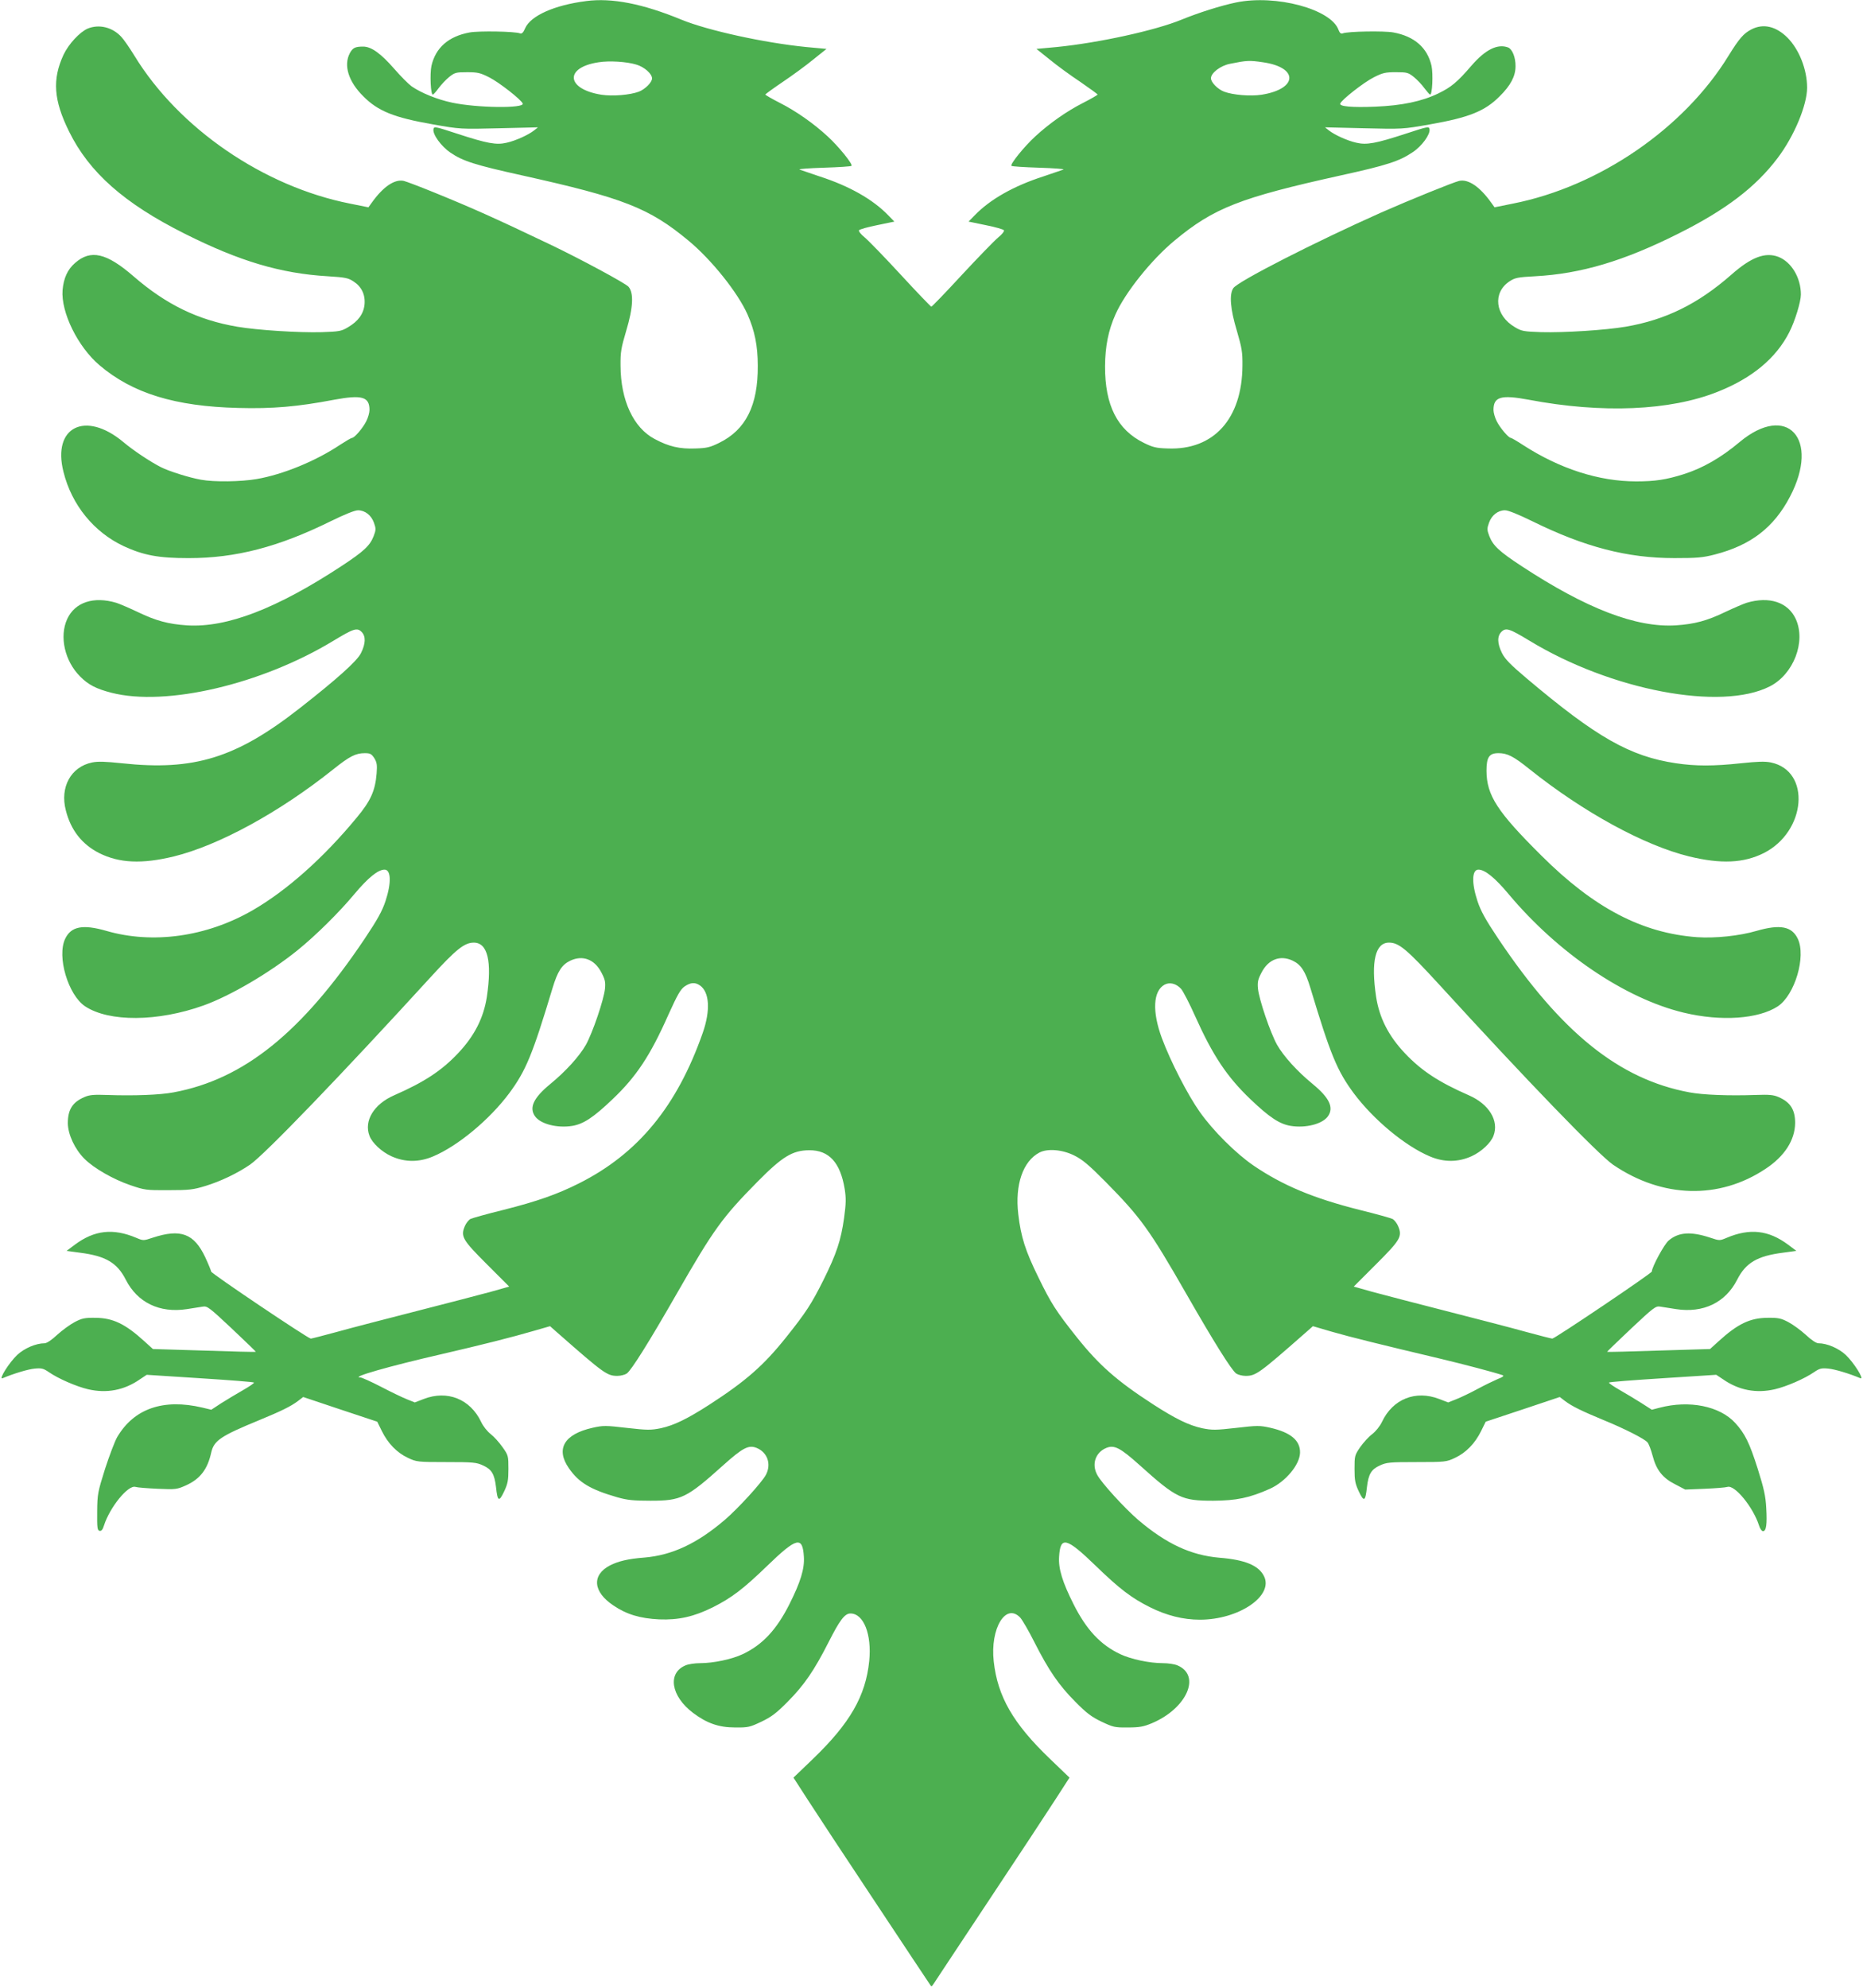
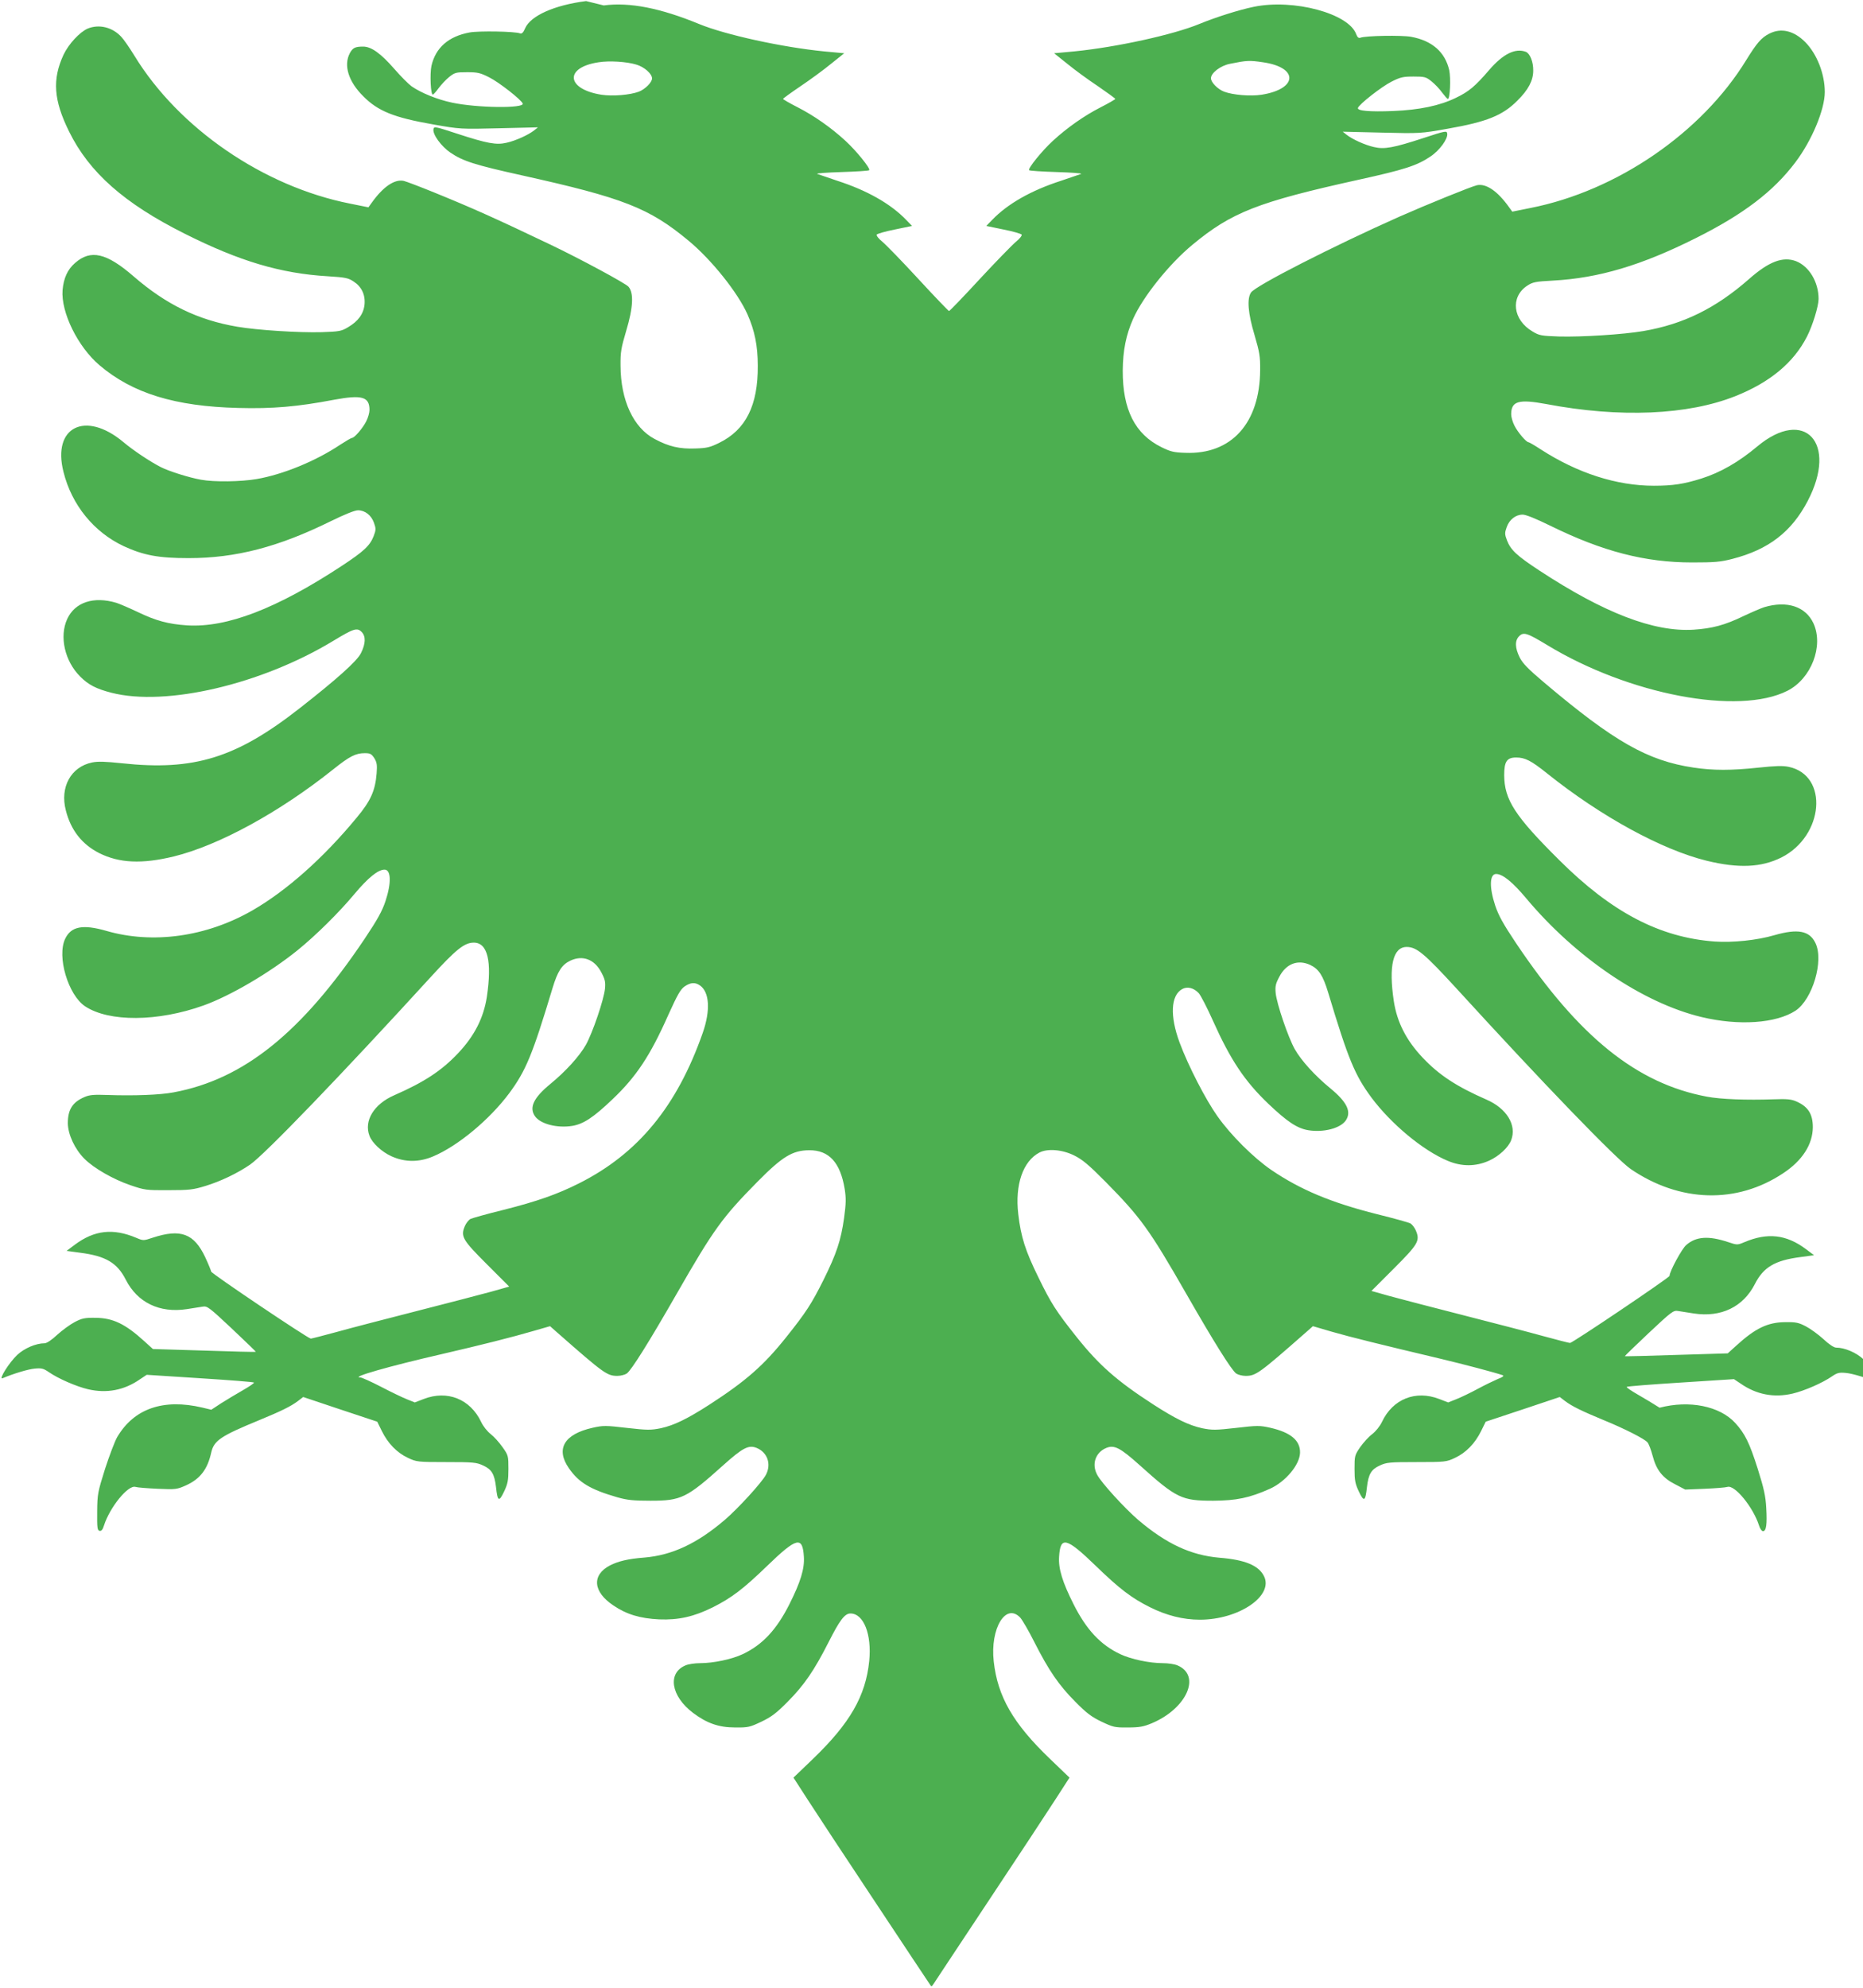
<svg xmlns="http://www.w3.org/2000/svg" version="1.0" width="1200pt" height="1280pt" viewBox="0 0 1200 1280" preserveAspectRatio="xMidYMid meet">
  <g transform="translate(0,1280) scale(0.1,-0.1)" fill="#4caf50" stroke="none">
-     <path d="M3775 12793 c-204 -26 -356 -94 -392 -174 -12 -28 -21 -38 -33 -34 -32 13 -266 17 -325 6 -136 -25 -219 -98 -246 -215 -11 -53 -5 -187 9 -185 4 0 21 19 37 41 17 23 47 55 68 72 36 29 45 31 116 31 67 0 85 -4 142 -33 64 -32 209 -146 216 -169 11 -32 -296 -28 -455 6 -95 20 -199 62 -262 106 -19 14 -68 63 -109 110 -88 101 -149 145 -202 145 -52 0 -67 -8 -86 -43 -41 -79 -8 -183 87 -277 95 -96 198 -137 449 -181 174 -31 179 -31 426 -25 l250 6 -25 -20 c-37 -29 -118 -66 -176 -79 -67 -16 -126 -5 -319 58 -143 47 -150 48 -153 29 -6 -34 50 -110 108 -150 82 -56 158 -80 465 -148 649 -144 816 -209 1069 -419 149 -123 319 -336 381 -476 46 -104 66 -201 66 -330 2 -255 -77 -413 -249 -497 -57 -28 -79 -34 -153 -36 -100 -4 -171 12 -262 61 -137 72 -219 249 -220 472 -1 88 4 115 36 223 46 153 50 246 15 286 -23 24 -305 176 -503 271 -358 171 -504 236 -747 335 -91 37 -180 71 -197 75 -59 13 -133 -37 -207 -141 l-21 -29 -119 24 c-556 110 -1102 484 -1388 952 -32 52 -70 107 -85 122 -57 62 -143 83 -216 53 -51 -22 -123 -99 -156 -169 -73 -158 -64 -292 36 -494 130 -264 356 -463 743 -657 354 -178 619 -257 924 -275 113 -7 132 -11 166 -34 51 -33 76 -85 70 -148 -6 -60 -41 -108 -106 -146 -43 -26 -57 -28 -170 -32 -148 -4 -414 13 -543 35 -254 43 -459 143 -668 324 -175 152 -277 175 -377 87 -49 -42 -74 -98 -81 -175 -11 -143 98 -365 238 -484 213 -181 487 -265 894 -275 220 -6 382 8 618 53 179 33 227 19 227 -66 0 -17 -9 -50 -21 -73 -22 -44 -76 -107 -92 -107 -5 0 -39 -20 -76 -44 -157 -105 -369 -192 -539 -221 -99 -17 -273 -20 -358 -4 -74 13 -205 54 -258 81 -67 34 -177 107 -241 161 -245 205 -460 98 -386 -192 53 -213 196 -388 388 -478 128 -59 224 -77 418 -77 303 0 577 71 914 237 92 45 156 71 177 71 45 0 86 -32 103 -81 13 -36 13 -46 -2 -85 -24 -62 -64 -99 -207 -193 -419 -275 -739 -398 -995 -382 -120 8 -200 29 -320 87 -55 26 -116 52 -135 58 -147 44 -267 4 -317 -104 -52 -113 -16 -271 83 -370 52 -53 104 -80 202 -105 351 -90 967 54 1430 335 129 78 152 86 181 57 28 -28 27 -75 -4 -137 -25 -51 -156 -168 -395 -355 -409 -320 -680 -404 -1145 -354 -106 11 -153 13 -192 5 -136 -28 -208 -159 -169 -308 32 -128 105 -220 216 -276 129 -64 274 -71 480 -21 289 71 680 284 1028 562 104 83 143 103 202 103 35 0 43 -5 61 -32 17 -28 19 -44 15 -98 -9 -112 -38 -177 -129 -286 -213 -258 -451 -470 -672 -597 -296 -170 -642 -218 -941 -131 -150 43 -226 29 -264 -51 -55 -114 19 -362 128 -435 154 -102 468 -100 762 5 176 63 430 213 608 357 117 95 265 241 365 361 88 105 152 157 194 157 42 0 45 -85 6 -203 -21 -63 -51 -118 -134 -242 -406 -605 -779 -905 -1230 -989 -89 -17 -256 -23 -429 -17 -83 3 -113 1 -145 -13 -78 -33 -108 -81 -108 -169 1 -73 45 -167 107 -229 61 -61 185 -132 296 -170 91 -31 101 -33 245 -32 134 0 159 3 238 27 98 30 205 81 287 137 94 64 593 583 1165 1209 162 177 216 221 277 221 89 0 118 -120 84 -349 -21 -136 -80 -252 -186 -364 -106 -112 -217 -185 -411 -270 -131 -57 -196 -165 -159 -261 17 -46 78 -103 142 -132 87 -39 177 -39 267 -1 160 67 364 237 491 407 107 145 149 245 279 677 33 109 60 151 115 177 79 37 155 9 199 -75 24 -45 28 -62 24 -105 -7 -71 -80 -285 -123 -362 -42 -74 -130 -171 -230 -253 -107 -88 -137 -151 -98 -207 35 -50 143 -78 241 -62 71 12 134 53 257 170 154 146 244 281 361 545 59 130 78 164 105 183 39 26 67 28 99 6 61 -43 68 -160 18 -304 -166 -474 -417 -779 -797 -970 -141 -71 -273 -117 -487 -171 -106 -26 -202 -53 -214 -59 -11 -7 -27 -27 -35 -46 -28 -66 -15 -88 142 -245 l144 -144 -117 -33 c-65 -18 -278 -73 -473 -123 -195 -50 -428 -110 -517 -135 -88 -24 -166 -44 -171 -44 -17 0 -642 420 -642 432 0 5 -17 47 -38 92 -72 153 -158 185 -338 126 -60 -20 -61 -20 -106 -1 -149 63 -270 50 -397 -45 l-52 -39 88 -12 c164 -21 238 -65 293 -173 75 -148 218 -217 394 -190 39 6 85 13 102 16 29 5 42 -5 188 -142 86 -81 155 -148 154 -149 -2 -2 -151 2 -333 8 l-330 10 -54 49 c-124 113 -203 151 -316 152 -69 1 -87 -3 -133 -27 -29 -15 -80 -52 -113 -82 -36 -34 -68 -55 -82 -55 -55 0 -130 -32 -176 -75 -52 -49 -123 -162 -94 -150 71 30 164 58 207 62 44 4 56 1 91 -23 61 -42 176 -92 252 -110 120 -28 233 -7 336 65 l42 28 342 -22 c189 -12 346 -24 349 -28 3 -3 -29 -25 -71 -49 -42 -24 -105 -62 -140 -84 l-64 -42 -58 14 c-252 59 -440 -7 -548 -190 -15 -26 -50 -118 -78 -204 -47 -150 -50 -162 -51 -277 -1 -104 1 -120 16 -123 11 -2 20 8 28 35 38 118 156 263 203 248 12 -4 77 -9 143 -12 116 -5 124 -4 182 22 91 41 139 103 163 213 18 76 61 105 309 207 141 58 204 89 249 123 l34 26 239 -80 238 -79 30 -61 c39 -79 97 -139 168 -172 55 -26 62 -27 247 -27 174 0 194 -2 237 -22 55 -25 73 -55 83 -139 10 -93 19 -98 52 -29 24 51 28 73 28 146 0 84 -1 88 -38 140 -21 30 -55 68 -76 84 -22 17 -50 52 -62 79 -70 147 -218 206 -370 147 l-57 -22 -50 20 c-28 11 -103 47 -168 81 -64 33 -124 60 -133 60 -67 0 184 72 524 150 259 60 450 108 594 150 l104 30 51 -45 c297 -261 317 -275 383 -275 21 0 48 7 60 15 30 21 145 205 322 514 238 415 294 492 521 722 160 162 225 201 332 202 128 1 201 -79 229 -250 9 -58 9 -91 -4 -186 -20 -144 -49 -231 -133 -400 -76 -152 -112 -208 -239 -367 -145 -182 -260 -283 -495 -435 -143 -92 -227 -133 -313 -152 -65 -13 -86 -13 -219 2 -137 16 -153 16 -220 1 -184 -41 -240 -136 -154 -260 64 -93 139 -138 313 -188 64 -18 103 -22 213 -22 198 0 233 17 469 229 126 113 164 132 215 111 70 -29 96 -105 59 -174 -28 -51 -177 -214 -264 -289 -179 -153 -340 -228 -519 -243 -104 -8 -166 -23 -220 -50 -120 -62 -111 -171 22 -259 84 -57 171 -83 294 -89 124 -5 223 17 346 78 121 61 196 118 348 265 192 186 230 195 238 60 5 -76 -21 -162 -93 -305 -83 -165 -174 -262 -301 -322 -70 -33 -189 -58 -275 -58 -33 0 -74 -6 -93 -14 -118 -49 -95 -198 48 -306 89 -67 166 -94 271 -94 84 -1 95 2 169 37 65 31 97 55 171 130 105 106 169 199 262 382 72 142 104 185 141 185 85 0 138 -134 121 -306 -23 -226 -124 -401 -363 -631 l-125 -120 93 -144 c51 -79 245 -374 432 -655 186 -281 345 -520 352 -530 12 -19 12 -19 25 0 6 10 165 249 351 530 187 281 381 576 432 655 l93 144 -125 120 c-238 228 -338 402 -363 628 -24 213 78 381 171 282 14 -16 55 -86 91 -158 93 -183 157 -276 262 -382 74 -75 106 -99 171 -130 74 -35 85 -38 169 -37 74 0 101 5 154 27 226 95 320 308 165 373 -19 8 -60 14 -93 14 -86 0 -205 25 -275 58 -127 60 -218 157 -301 322 -72 143 -98 229 -93 305 8 135 46 126 238 -60 151 -146 229 -206 348 -265 106 -53 213 -80 321 -80 250 0 476 153 413 280 -34 69 -122 106 -287 119 -185 16 -343 90 -524 244 -87 75 -236 238 -263 289 -38 69 -12 145 58 174 51 21 89 2 215 -111 238 -214 271 -229 474 -229 149 1 233 18 365 77 100 45 192 154 194 232 2 79 -60 131 -192 161 -67 15 -83 15 -220 -1 -133 -15 -154 -15 -219 -2 -86 19 -170 60 -313 152 -235 152 -350 253 -495 435 -132 166 -165 217 -248 388 -82 167 -111 257 -128 404 -22 189 30 340 136 396 52 27 145 20 223 -18 54 -27 92 -58 202 -169 227 -230 283 -307 521 -722 177 -309 292 -493 322 -514 12 -8 39 -15 60 -15 66 0 86 14 383 275 l51 45 123 -36 c118 -34 308 -81 700 -174 151 -36 352 -89 400 -106 10 -4 -2 -13 -32 -24 -25 -11 -84 -39 -130 -64 -46 -25 -107 -54 -137 -66 l-53 -21 -57 22 c-152 59 -300 0 -369 -147 -14 -29 -40 -61 -63 -79 -22 -16 -56 -54 -77 -83 -36 -53 -37 -57 -37 -141 0 -73 4 -95 28 -146 33 -69 42 -64 52 29 10 84 28 114 83 139 43 20 63 22 237 22 185 0 192 1 247 27 71 33 129 93 168 172 l30 61 238 79 239 80 34 -26 c45 -34 109 -65 249 -123 137 -56 262 -120 282 -143 8 -9 23 -48 33 -86 24 -92 64 -143 145 -184 l65 -34 125 5 c69 3 135 8 147 12 47 15 165 -130 203 -247 6 -21 18 -38 26 -38 21 0 27 43 21 149 -4 77 -15 126 -55 253 -53 167 -82 226 -145 295 -100 109 -296 148 -487 98 l-50 -13 -64 41 c-36 23 -99 61 -141 85 -42 24 -74 46 -71 49 3 4 160 16 349 28 l342 22 42 -28 c103 -72 216 -93 336 -65 76 18 191 68 252 110 35 24 47 27 91 23 43 -4 136 -32 207 -62 29 -12 -42 101 -94 150 -46 43 -121 75 -176 75 -14 0 -46 21 -82 55 -33 30 -84 67 -113 82 -46 24 -64 28 -133 27 -113 -1 -192 -39 -316 -152 l-54 -49 -330 -10 c-181 -6 -331 -10 -333 -8 -1 1 68 68 154 149 146 137 159 147 188 142 17 -3 63 -10 102 -16 176 -27 319 42 394 190 55 108 129 152 293 173 l88 12 -52 39 c-127 95 -248 108 -397 45 -45 -19 -46 -19 -106 1 -124 41 -204 36 -267 -18 -29 -23 -109 -172 -109 -200 0 -11 -625 -432 -641 -432 -6 0 -84 20 -172 44 -89 25 -322 85 -517 135 -195 50 -408 105 -473 123 l-117 33 144 144 c157 157 170 179 142 245 -8 19 -24 39 -35 46 -12 6 -108 33 -214 59 -298 75 -495 158 -682 285 -114 78 -261 224 -347 346 -76 107 -188 324 -244 475 -63 170 -57 303 17 344 33 18 75 8 107 -27 13 -15 54 -94 91 -177 113 -252 204 -389 357 -535 121 -115 185 -158 257 -170 98 -16 206 12 241 62 39 56 9 119 -98 207 -100 82 -188 179 -230 253 -43 77 -116 291 -123 362 -4 43 0 60 24 105 44 84 120 112 199 75 55 -26 82 -68 115 -177 130 -432 172 -532 279 -677 127 -170 331 -340 491 -407 90 -38 180 -38 267 1 64 29 125 86 142 132 37 96 -28 204 -159 261 -194 85 -305 158 -411 270 -106 112 -165 228 -186 364 -34 228 -5 349 83 349 64 0 114 -42 325 -272 558 -611 1024 -1093 1118 -1158 317 -216 683 -226 982 -27 123 81 190 185 191 296 0 86 -31 134 -108 167 -32 14 -62 16 -145 13 -173 -6 -340 0 -429 17 -451 84 -824 384 -1230 989 -83 124 -113 179 -134 242 -39 118 -36 203 6 203 42 0 106 -52 194 -157 318 -380 750 -673 1128 -764 241 -58 482 -41 607 41 109 73 183 321 128 435 -38 80 -114 94 -264 51 -112 -33 -269 -49 -385 -41 -354 26 -664 188 -1002 525 -285 283 -353 388 -354 546 0 88 17 114 77 114 57 0 97 -20 200 -103 348 -278 739 -491 1028 -562 206 -50 351 -43 480 21 275 138 307 530 47 584 -39 8 -86 6 -192 -5 -177 -19 -294 -19 -420 0 -296 44 -512 167 -963 548 -103 87 -138 123 -157 161 -31 62 -32 109 -4 137 29 29 52 21 181 -57 527 -320 1234 -454 1548 -294 153 78 234 288 167 434 -50 108 -170 148 -317 104 -19 -6 -80 -32 -135 -58 -120 -58 -200 -79 -320 -87 -256 -16 -576 107 -995 382 -143 94 -183 131 -207 193 -15 39 -15 49 -2 85 17 49 58 81 103 81 21 0 85 -26 177 -71 337 -166 611 -237 914 -237 145 0 183 3 260 23 233 60 381 174 485 373 196 374 -20 606 -325 351 -119 -100 -237 -168 -361 -207 -112 -35 -182 -46 -305 -46 -240 0 -492 81 -730 235 -38 25 -73 45 -77 45 -15 0 -70 65 -91 107 -12 23 -21 56 -21 73 0 85 48 99 226 66 474 -90 912 -71 1218 51 222 88 376 216 461 383 37 72 75 197 75 243 0 109 -61 210 -145 243 -85 32 -175 -2 -303 -115 -214 -188 -423 -291 -681 -335 -129 -22 -395 -39 -543 -35 -113 4 -127 6 -170 32 -128 75 -145 222 -35 295 35 23 52 27 166 33 295 16 570 98 921 274 306 153 499 300 640 487 107 141 190 341 190 453 0 118 -51 246 -126 322 -74 74 -156 93 -232 54 -51 -26 -80 -60 -148 -170 -286 -467 -832 -842 -1388 -952 l-119 -24 -21 29 c-74 104 -148 154 -207 141 -38 -9 -317 -122 -503 -204 -422 -188 -925 -444 -952 -487 -27 -40 -19 -135 23 -274 32 -110 37 -137 36 -225 -2 -342 -185 -545 -482 -533 -74 2 -96 8 -153 36 -171 84 -251 242 -250 494 1 128 21 230 67 333 62 140 231 352 381 476 253 210 422 276 1069 419 301 66 379 92 465 150 59 39 114 115 108 148 -3 19 -10 18 -153 -29 -193 -63 -252 -74 -319 -58 -58 13 -139 50 -176 79 l-25 20 250 -6 c247 -6 252 -6 426 25 251 44 354 85 449 181 70 69 102 129 102 193 1 57 -21 110 -47 121 -68 26 -147 -13 -236 -116 -93 -108 -132 -140 -215 -180 -105 -51 -235 -78 -405 -85 -149 -6 -233 1 -226 20 7 23 152 137 216 169 57 29 75 33 142 33 71 0 80 -2 116 -31 21 -17 52 -49 68 -72 17 -22 33 -41 37 -41 14 -2 20 132 9 185 -27 117 -110 190 -246 215 -60 11 -294 7 -326 -6 -12 -4 -19 2 -27 22 -47 134 -404 230 -660 177 -97 -20 -242 -66 -352 -111 -168 -69 -532 -149 -804 -176 l-130 -12 85 -68 c46 -38 135 -103 197 -144 61 -42 112 -79 112 -82 0 -3 -43 -28 -96 -55 -102 -52 -214 -130 -306 -215 -69 -63 -163 -179 -153 -189 3 -4 84 -9 178 -12 95 -3 165 -8 157 -12 -8 -3 -66 -23 -129 -44 -192 -62 -344 -148 -444 -252 l-38 -39 111 -23 c61 -12 113 -27 117 -33 3 -6 -13 -27 -37 -46 -24 -20 -129 -128 -234 -241 -104 -113 -193 -205 -197 -205 -3 0 -92 92 -196 205 -104 113 -209 221 -233 241 -24 19 -40 40 -37 46 4 6 56 21 117 33 l111 23 -38 39 c-100 104 -252 190 -444 252 -63 21 -121 41 -129 44 -8 4 62 9 157 12 94 3 175 8 178 12 10 10 -84 126 -153 189 -92 85 -204 163 -306 215 -53 27 -96 52 -96 55 0 3 51 40 113 82 61 41 150 106 196 144 l85 68 -130 12 c-272 27 -636 107 -804 176 -250 103 -448 142 -615 120z m324 -409 c51 -15 101 -59 101 -89 0 -25 -44 -69 -84 -85 -58 -22 -171 -31 -242 -20 -228 36 -240 176 -18 209 69 11 181 4 243 -15z m4036 15 c231 -33 225 -172 -9 -209 -71 -11 -184 -2 -242 20 -41 16 -84 60 -84 86 0 34 61 81 122 93 109 22 125 23 213 10z" />
+     <path d="M3775 12793 c-204 -26 -356 -94 -392 -174 -12 -28 -21 -38 -33 -34 -32 13 -266 17 -325 6 -136 -25 -219 -98 -246 -215 -11 -53 -5 -187 9 -185 4 0 21 19 37 41 17 23 47 55 68 72 36 29 45 31 116 31 67 0 85 -4 142 -33 64 -32 209 -146 216 -169 11 -32 -296 -28 -455 6 -95 20 -199 62 -262 106 -19 14 -68 63 -109 110 -88 101 -149 145 -202 145 -52 0 -67 -8 -86 -43 -41 -79 -8 -183 87 -277 95 -96 198 -137 449 -181 174 -31 179 -31 426 -25 l250 6 -25 -20 c-37 -29 -118 -66 -176 -79 -67 -16 -126 -5 -319 58 -143 47 -150 48 -153 29 -6 -34 50 -110 108 -150 82 -56 158 -80 465 -148 649 -144 816 -209 1069 -419 149 -123 319 -336 381 -476 46 -104 66 -201 66 -330 2 -255 -77 -413 -249 -497 -57 -28 -79 -34 -153 -36 -100 -4 -171 12 -262 61 -137 72 -219 249 -220 472 -1 88 4 115 36 223 46 153 50 246 15 286 -23 24 -305 176 -503 271 -358 171 -504 236 -747 335 -91 37 -180 71 -197 75 -59 13 -133 -37 -207 -141 l-21 -29 -119 24 c-556 110 -1102 484 -1388 952 -32 52 -70 107 -85 122 -57 62 -143 83 -216 53 -51 -22 -123 -99 -156 -169 -73 -158 -64 -292 36 -494 130 -264 356 -463 743 -657 354 -178 619 -257 924 -275 113 -7 132 -11 166 -34 51 -33 76 -85 70 -148 -6 -60 -41 -108 -106 -146 -43 -26 -57 -28 -170 -32 -148 -4 -414 13 -543 35 -254 43 -459 143 -668 324 -175 152 -277 175 -377 87 -49 -42 -74 -98 -81 -175 -11 -143 98 -365 238 -484 213 -181 487 -265 894 -275 220 -6 382 8 618 53 179 33 227 19 227 -66 0 -17 -9 -50 -21 -73 -22 -44 -76 -107 -92 -107 -5 0 -39 -20 -76 -44 -157 -105 -369 -192 -539 -221 -99 -17 -273 -20 -358 -4 -74 13 -205 54 -258 81 -67 34 -177 107 -241 161 -245 205 -460 98 -386 -192 53 -213 196 -388 388 -478 128 -59 224 -77 418 -77 303 0 577 71 914 237 92 45 156 71 177 71 45 0 86 -32 103 -81 13 -36 13 -46 -2 -85 -24 -62 -64 -99 -207 -193 -419 -275 -739 -398 -995 -382 -120 8 -200 29 -320 87 -55 26 -116 52 -135 58 -147 44 -267 4 -317 -104 -52 -113 -16 -271 83 -370 52 -53 104 -80 202 -105 351 -90 967 54 1430 335 129 78 152 86 181 57 28 -28 27 -75 -4 -137 -25 -51 -156 -168 -395 -355 -409 -320 -680 -404 -1145 -354 -106 11 -153 13 -192 5 -136 -28 -208 -159 -169 -308 32 -128 105 -220 216 -276 129 -64 274 -71 480 -21 289 71 680 284 1028 562 104 83 143 103 202 103 35 0 43 -5 61 -32 17 -28 19 -44 15 -98 -9 -112 -38 -177 -129 -286 -213 -258 -451 -470 -672 -597 -296 -170 -642 -218 -941 -131 -150 43 -226 29 -264 -51 -55 -114 19 -362 128 -435 154 -102 468 -100 762 5 176 63 430 213 608 357 117 95 265 241 365 361 88 105 152 157 194 157 42 0 45 -85 6 -203 -21 -63 -51 -118 -134 -242 -406 -605 -779 -905 -1230 -989 -89 -17 -256 -23 -429 -17 -83 3 -113 1 -145 -13 -78 -33 -108 -81 -108 -169 1 -73 45 -167 107 -229 61 -61 185 -132 296 -170 91 -31 101 -33 245 -32 134 0 159 3 238 27 98 30 205 81 287 137 94 64 593 583 1165 1209 162 177 216 221 277 221 89 0 118 -120 84 -349 -21 -136 -80 -252 -186 -364 -106 -112 -217 -185 -411 -270 -131 -57 -196 -165 -159 -261 17 -46 78 -103 142 -132 87 -39 177 -39 267 -1 160 67 364 237 491 407 107 145 149 245 279 677 33 109 60 151 115 177 79 37 155 9 199 -75 24 -45 28 -62 24 -105 -7 -71 -80 -285 -123 -362 -42 -74 -130 -171 -230 -253 -107 -88 -137 -151 -98 -207 35 -50 143 -78 241 -62 71 12 134 53 257 170 154 146 244 281 361 545 59 130 78 164 105 183 39 26 67 28 99 6 61 -43 68 -160 18 -304 -166 -474 -417 -779 -797 -970 -141 -71 -273 -117 -487 -171 -106 -26 -202 -53 -214 -59 -11 -7 -27 -27 -35 -46 -28 -66 -15 -88 142 -245 l144 -144 -117 -33 c-65 -18 -278 -73 -473 -123 -195 -50 -428 -110 -517 -135 -88 -24 -166 -44 -171 -44 -17 0 -642 420 -642 432 0 5 -17 47 -38 92 -72 153 -158 185 -338 126 -60 -20 -61 -20 -106 -1 -149 63 -270 50 -397 -45 l-52 -39 88 -12 c164 -21 238 -65 293 -173 75 -148 218 -217 394 -190 39 6 85 13 102 16 29 5 42 -5 188 -142 86 -81 155 -148 154 -149 -2 -2 -151 2 -333 8 l-330 10 -54 49 c-124 113 -203 151 -316 152 -69 1 -87 -3 -133 -27 -29 -15 -80 -52 -113 -82 -36 -34 -68 -55 -82 -55 -55 0 -130 -32 -176 -75 -52 -49 -123 -162 -94 -150 71 30 164 58 207 62 44 4 56 1 91 -23 61 -42 176 -92 252 -110 120 -28 233 -7 336 65 l42 28 342 -22 c189 -12 346 -24 349 -28 3 -3 -29 -25 -71 -49 -42 -24 -105 -62 -140 -84 l-64 -42 -58 14 c-252 59 -440 -7 -548 -190 -15 -26 -50 -118 -78 -204 -47 -150 -50 -162 -51 -277 -1 -104 1 -120 16 -123 11 -2 20 8 28 35 38 118 156 263 203 248 12 -4 77 -9 143 -12 116 -5 124 -4 182 22 91 41 139 103 163 213 18 76 61 105 309 207 141 58 204 89 249 123 l34 26 239 -80 238 -79 30 -61 c39 -79 97 -139 168 -172 55 -26 62 -27 247 -27 174 0 194 -2 237 -22 55 -25 73 -55 83 -139 10 -93 19 -98 52 -29 24 51 28 73 28 146 0 84 -1 88 -38 140 -21 30 -55 68 -76 84 -22 17 -50 52 -62 79 -70 147 -218 206 -370 147 l-57 -22 -50 20 c-28 11 -103 47 -168 81 -64 33 -124 60 -133 60 -67 0 184 72 524 150 259 60 450 108 594 150 l104 30 51 -45 c297 -261 317 -275 383 -275 21 0 48 7 60 15 30 21 145 205 322 514 238 415 294 492 521 722 160 162 225 201 332 202 128 1 201 -79 229 -250 9 -58 9 -91 -4 -186 -20 -144 -49 -231 -133 -400 -76 -152 -112 -208 -239 -367 -145 -182 -260 -283 -495 -435 -143 -92 -227 -133 -313 -152 -65 -13 -86 -13 -219 2 -137 16 -153 16 -220 1 -184 -41 -240 -136 -154 -260 64 -93 139 -138 313 -188 64 -18 103 -22 213 -22 198 0 233 17 469 229 126 113 164 132 215 111 70 -29 96 -105 59 -174 -28 -51 -177 -214 -264 -289 -179 -153 -340 -228 -519 -243 -104 -8 -166 -23 -220 -50 -120 -62 -111 -171 22 -259 84 -57 171 -83 294 -89 124 -5 223 17 346 78 121 61 196 118 348 265 192 186 230 195 238 60 5 -76 -21 -162 -93 -305 -83 -165 -174 -262 -301 -322 -70 -33 -189 -58 -275 -58 -33 0 -74 -6 -93 -14 -118 -49 -95 -198 48 -306 89 -67 166 -94 271 -94 84 -1 95 2 169 37 65 31 97 55 171 130 105 106 169 199 262 382 72 142 104 185 141 185 85 0 138 -134 121 -306 -23 -226 -124 -401 -363 -631 l-125 -120 93 -144 c51 -79 245 -374 432 -655 186 -281 345 -520 352 -530 12 -19 12 -19 25 0 6 10 165 249 351 530 187 281 381 576 432 655 l93 144 -125 120 c-238 228 -338 402 -363 628 -24 213 78 381 171 282 14 -16 55 -86 91 -158 93 -183 157 -276 262 -382 74 -75 106 -99 171 -130 74 -35 85 -38 169 -37 74 0 101 5 154 27 226 95 320 308 165 373 -19 8 -60 14 -93 14 -86 0 -205 25 -275 58 -127 60 -218 157 -301 322 -72 143 -98 229 -93 305 8 135 46 126 238 -60 151 -146 229 -206 348 -265 106 -53 213 -80 321 -80 250 0 476 153 413 280 -34 69 -122 106 -287 119 -185 16 -343 90 -524 244 -87 75 -236 238 -263 289 -38 69 -12 145 58 174 51 21 89 2 215 -111 238 -214 271 -229 474 -229 149 1 233 18 365 77 100 45 192 154 194 232 2 79 -60 131 -192 161 -67 15 -83 15 -220 -1 -133 -15 -154 -15 -219 -2 -86 19 -170 60 -313 152 -235 152 -350 253 -495 435 -132 166 -165 217 -248 388 -82 167 -111 257 -128 404 -22 189 30 340 136 396 52 27 145 20 223 -18 54 -27 92 -58 202 -169 227 -230 283 -307 521 -722 177 -309 292 -493 322 -514 12 -8 39 -15 60 -15 66 0 86 14 383 275 l51 45 123 -36 c118 -34 308 -81 700 -174 151 -36 352 -89 400 -106 10 -4 -2 -13 -32 -24 -25 -11 -84 -39 -130 -64 -46 -25 -107 -54 -137 -66 l-53 -21 -57 22 c-152 59 -300 0 -369 -147 -14 -29 -40 -61 -63 -79 -22 -16 -56 -54 -77 -83 -36 -53 -37 -57 -37 -141 0 -73 4 -95 28 -146 33 -69 42 -64 52 29 10 84 28 114 83 139 43 20 63 22 237 22 185 0 192 1 247 27 71 33 129 93 168 172 l30 61 238 79 239 80 34 -26 c45 -34 109 -65 249 -123 137 -56 262 -120 282 -143 8 -9 23 -48 33 -86 24 -92 64 -143 145 -184 l65 -34 125 5 c69 3 135 8 147 12 47 15 165 -130 203 -247 6 -21 18 -38 26 -38 21 0 27 43 21 149 -4 77 -15 126 -55 253 -53 167 -82 226 -145 295 -100 109 -296 148 -487 98 c-36 23 -99 61 -141 85 -42 24 -74 46 -71 49 3 4 160 16 349 28 l342 22 42 -28 c103 -72 216 -93 336 -65 76 18 191 68 252 110 35 24 47 27 91 23 43 -4 136 -32 207 -62 29 -12 -42 101 -94 150 -46 43 -121 75 -176 75 -14 0 -46 21 -82 55 -33 30 -84 67 -113 82 -46 24 -64 28 -133 27 -113 -1 -192 -39 -316 -152 l-54 -49 -330 -10 c-181 -6 -331 -10 -333 -8 -1 1 68 68 154 149 146 137 159 147 188 142 17 -3 63 -10 102 -16 176 -27 319 42 394 190 55 108 129 152 293 173 l88 12 -52 39 c-127 95 -248 108 -397 45 -45 -19 -46 -19 -106 1 -124 41 -204 36 -267 -18 -29 -23 -109 -172 -109 -200 0 -11 -625 -432 -641 -432 -6 0 -84 20 -172 44 -89 25 -322 85 -517 135 -195 50 -408 105 -473 123 l-117 33 144 144 c157 157 170 179 142 245 -8 19 -24 39 -35 46 -12 6 -108 33 -214 59 -298 75 -495 158 -682 285 -114 78 -261 224 -347 346 -76 107 -188 324 -244 475 -63 170 -57 303 17 344 33 18 75 8 107 -27 13 -15 54 -94 91 -177 113 -252 204 -389 357 -535 121 -115 185 -158 257 -170 98 -16 206 12 241 62 39 56 9 119 -98 207 -100 82 -188 179 -230 253 -43 77 -116 291 -123 362 -4 43 0 60 24 105 44 84 120 112 199 75 55 -26 82 -68 115 -177 130 -432 172 -532 279 -677 127 -170 331 -340 491 -407 90 -38 180 -38 267 1 64 29 125 86 142 132 37 96 -28 204 -159 261 -194 85 -305 158 -411 270 -106 112 -165 228 -186 364 -34 228 -5 349 83 349 64 0 114 -42 325 -272 558 -611 1024 -1093 1118 -1158 317 -216 683 -226 982 -27 123 81 190 185 191 296 0 86 -31 134 -108 167 -32 14 -62 16 -145 13 -173 -6 -340 0 -429 17 -451 84 -824 384 -1230 989 -83 124 -113 179 -134 242 -39 118 -36 203 6 203 42 0 106 -52 194 -157 318 -380 750 -673 1128 -764 241 -58 482 -41 607 41 109 73 183 321 128 435 -38 80 -114 94 -264 51 -112 -33 -269 -49 -385 -41 -354 26 -664 188 -1002 525 -285 283 -353 388 -354 546 0 88 17 114 77 114 57 0 97 -20 200 -103 348 -278 739 -491 1028 -562 206 -50 351 -43 480 21 275 138 307 530 47 584 -39 8 -86 6 -192 -5 -177 -19 -294 -19 -420 0 -296 44 -512 167 -963 548 -103 87 -138 123 -157 161 -31 62 -32 109 -4 137 29 29 52 21 181 -57 527 -320 1234 -454 1548 -294 153 78 234 288 167 434 -50 108 -170 148 -317 104 -19 -6 -80 -32 -135 -58 -120 -58 -200 -79 -320 -87 -256 -16 -576 107 -995 382 -143 94 -183 131 -207 193 -15 39 -15 49 -2 85 17 49 58 81 103 81 21 0 85 -26 177 -71 337 -166 611 -237 914 -237 145 0 183 3 260 23 233 60 381 174 485 373 196 374 -20 606 -325 351 -119 -100 -237 -168 -361 -207 -112 -35 -182 -46 -305 -46 -240 0 -492 81 -730 235 -38 25 -73 45 -77 45 -15 0 -70 65 -91 107 -12 23 -21 56 -21 73 0 85 48 99 226 66 474 -90 912 -71 1218 51 222 88 376 216 461 383 37 72 75 197 75 243 0 109 -61 210 -145 243 -85 32 -175 -2 -303 -115 -214 -188 -423 -291 -681 -335 -129 -22 -395 -39 -543 -35 -113 4 -127 6 -170 32 -128 75 -145 222 -35 295 35 23 52 27 166 33 295 16 570 98 921 274 306 153 499 300 640 487 107 141 190 341 190 453 0 118 -51 246 -126 322 -74 74 -156 93 -232 54 -51 -26 -80 -60 -148 -170 -286 -467 -832 -842 -1388 -952 l-119 -24 -21 29 c-74 104 -148 154 -207 141 -38 -9 -317 -122 -503 -204 -422 -188 -925 -444 -952 -487 -27 -40 -19 -135 23 -274 32 -110 37 -137 36 -225 -2 -342 -185 -545 -482 -533 -74 2 -96 8 -153 36 -171 84 -251 242 -250 494 1 128 21 230 67 333 62 140 231 352 381 476 253 210 422 276 1069 419 301 66 379 92 465 150 59 39 114 115 108 148 -3 19 -10 18 -153 -29 -193 -63 -252 -74 -319 -58 -58 13 -139 50 -176 79 l-25 20 250 -6 c247 -6 252 -6 426 25 251 44 354 85 449 181 70 69 102 129 102 193 1 57 -21 110 -47 121 -68 26 -147 -13 -236 -116 -93 -108 -132 -140 -215 -180 -105 -51 -235 -78 -405 -85 -149 -6 -233 1 -226 20 7 23 152 137 216 169 57 29 75 33 142 33 71 0 80 -2 116 -31 21 -17 52 -49 68 -72 17 -22 33 -41 37 -41 14 -2 20 132 9 185 -27 117 -110 190 -246 215 -60 11 -294 7 -326 -6 -12 -4 -19 2 -27 22 -47 134 -404 230 -660 177 -97 -20 -242 -66 -352 -111 -168 -69 -532 -149 -804 -176 l-130 -12 85 -68 c46 -38 135 -103 197 -144 61 -42 112 -79 112 -82 0 -3 -43 -28 -96 -55 -102 -52 -214 -130 -306 -215 -69 -63 -163 -179 -153 -189 3 -4 84 -9 178 -12 95 -3 165 -8 157 -12 -8 -3 -66 -23 -129 -44 -192 -62 -344 -148 -444 -252 l-38 -39 111 -23 c61 -12 113 -27 117 -33 3 -6 -13 -27 -37 -46 -24 -20 -129 -128 -234 -241 -104 -113 -193 -205 -197 -205 -3 0 -92 92 -196 205 -104 113 -209 221 -233 241 -24 19 -40 40 -37 46 4 6 56 21 117 33 l111 23 -38 39 c-100 104 -252 190 -444 252 -63 21 -121 41 -129 44 -8 4 62 9 157 12 94 3 175 8 178 12 10 10 -84 126 -153 189 -92 85 -204 163 -306 215 -53 27 -96 52 -96 55 0 3 51 40 113 82 61 41 150 106 196 144 l85 68 -130 12 c-272 27 -636 107 -804 176 -250 103 -448 142 -615 120z m324 -409 c51 -15 101 -59 101 -89 0 -25 -44 -69 -84 -85 -58 -22 -171 -31 -242 -20 -228 36 -240 176 -18 209 69 11 181 4 243 -15z m4036 15 c231 -33 225 -172 -9 -209 -71 -11 -184 -2 -242 20 -41 16 -84 60 -84 86 0 34 61 81 122 93 109 22 125 23 213 10z" />
  </g>
</svg>